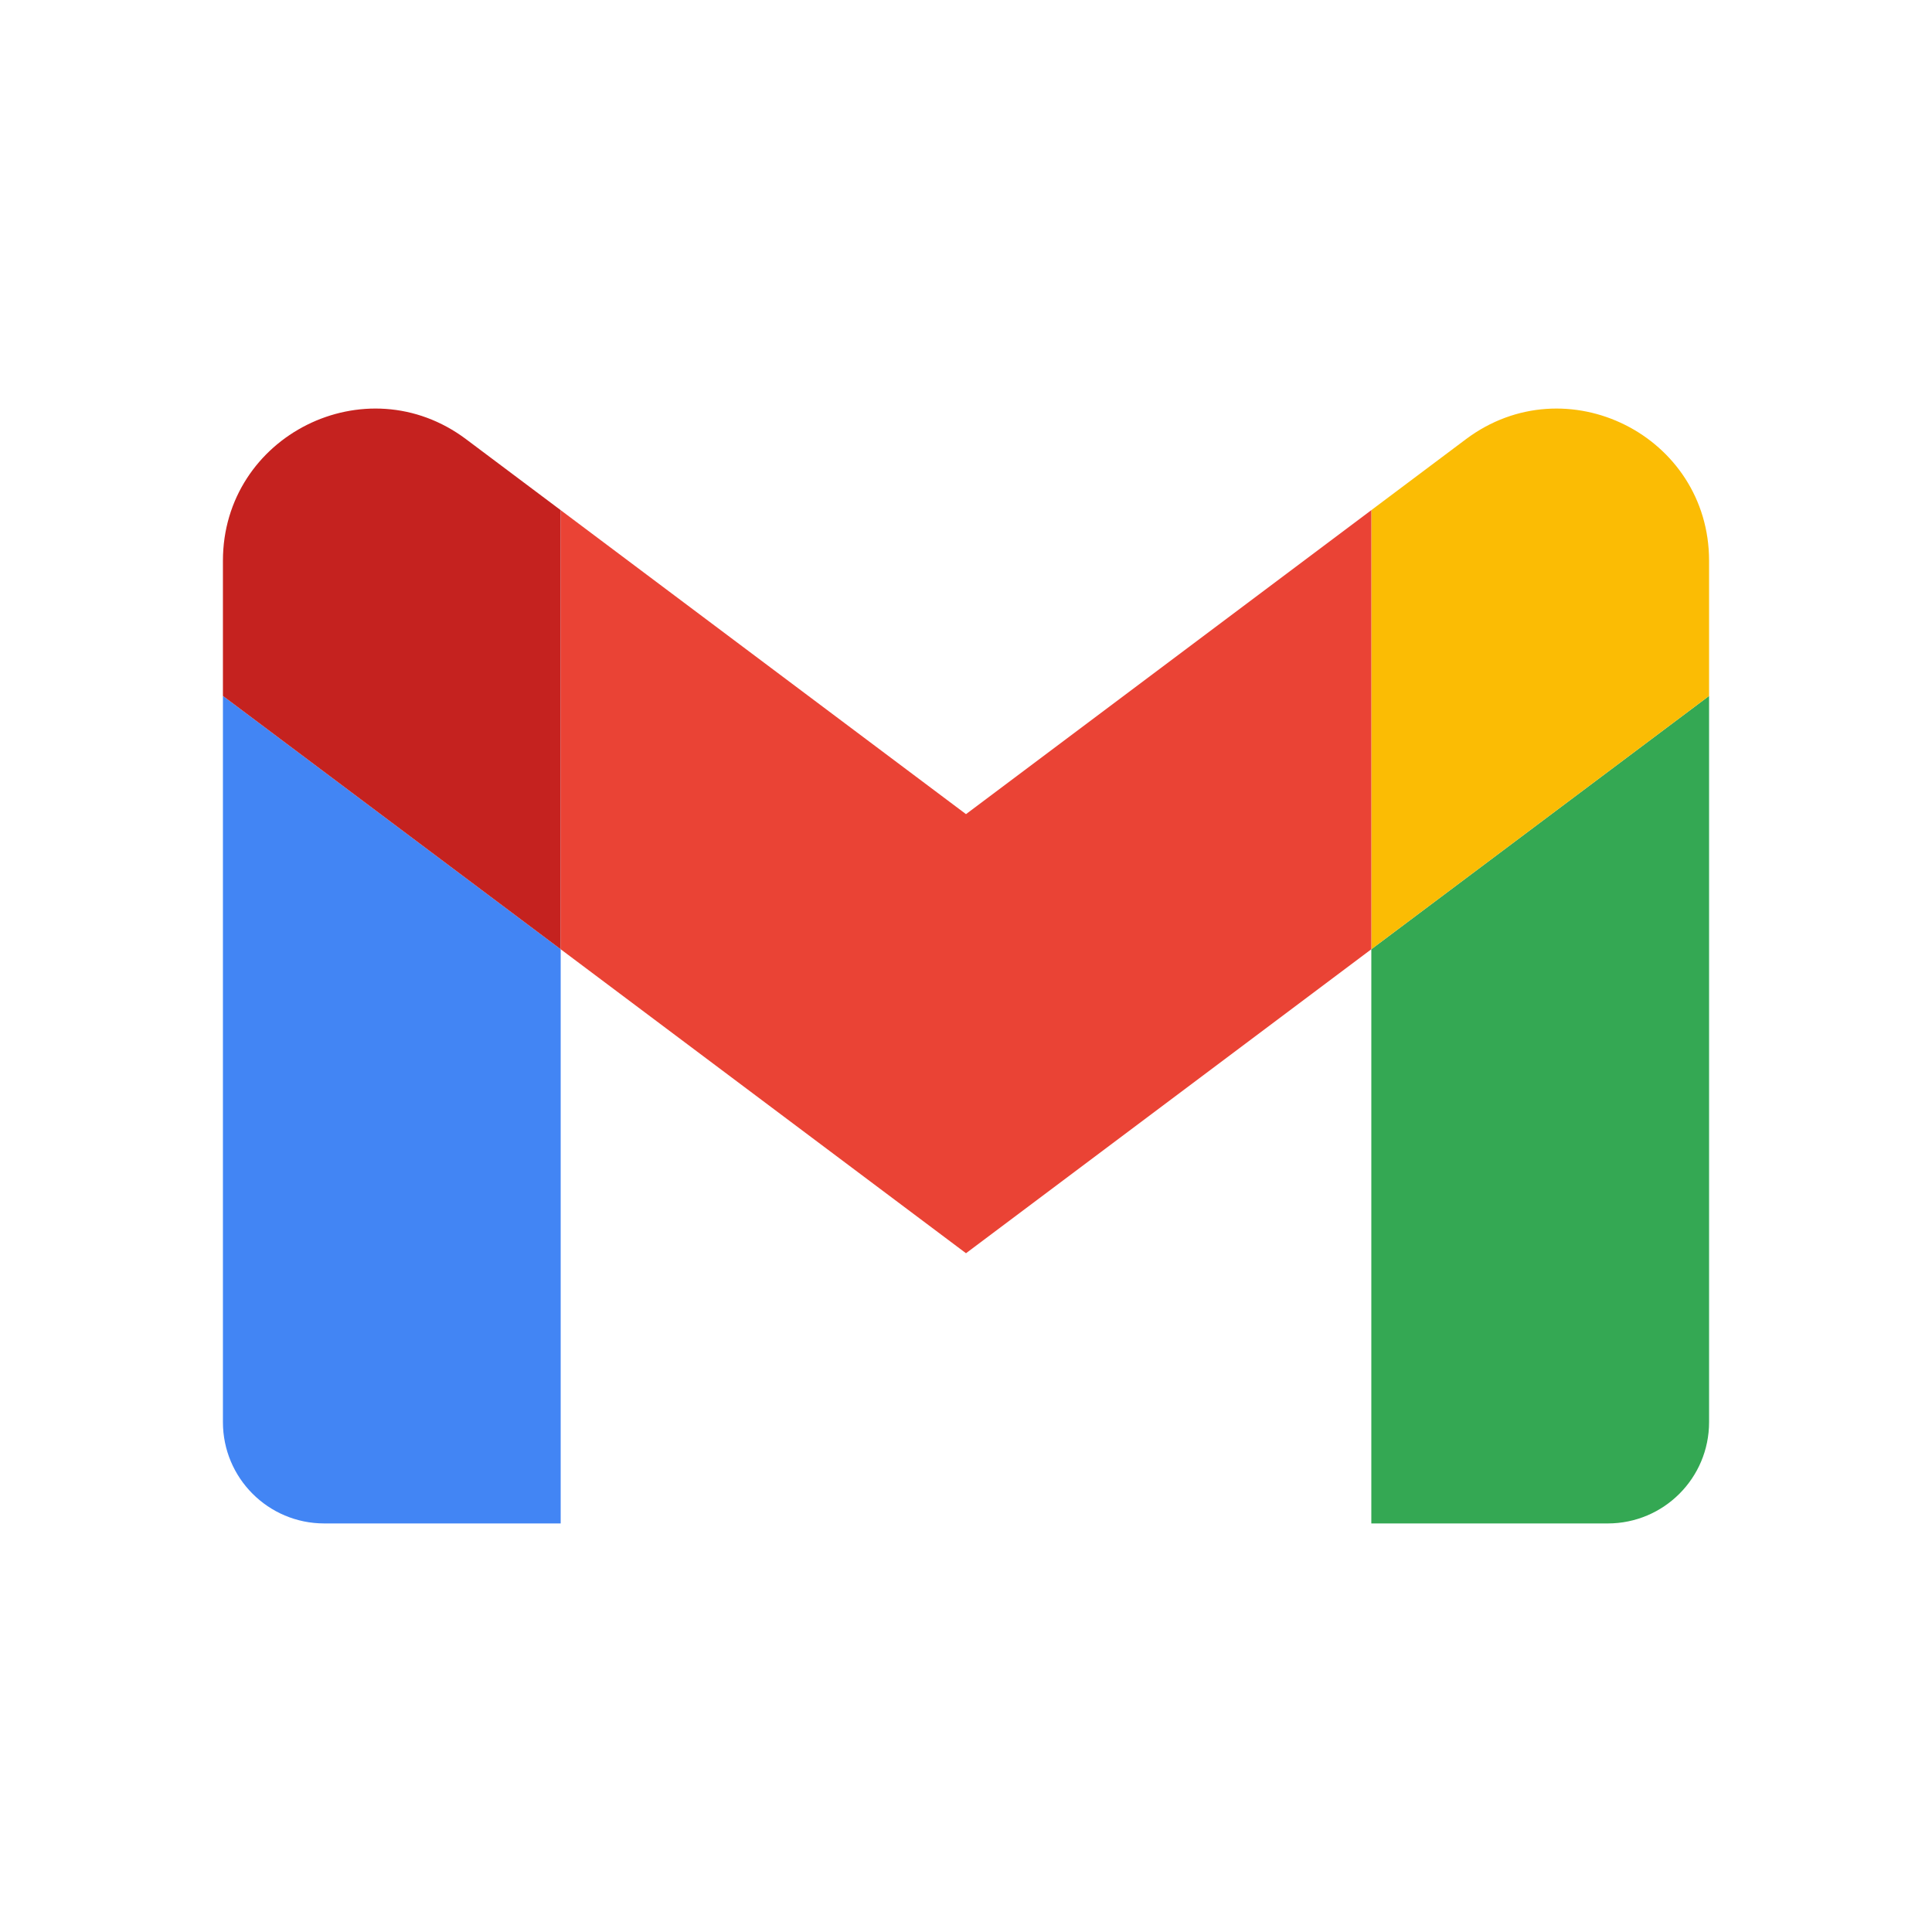
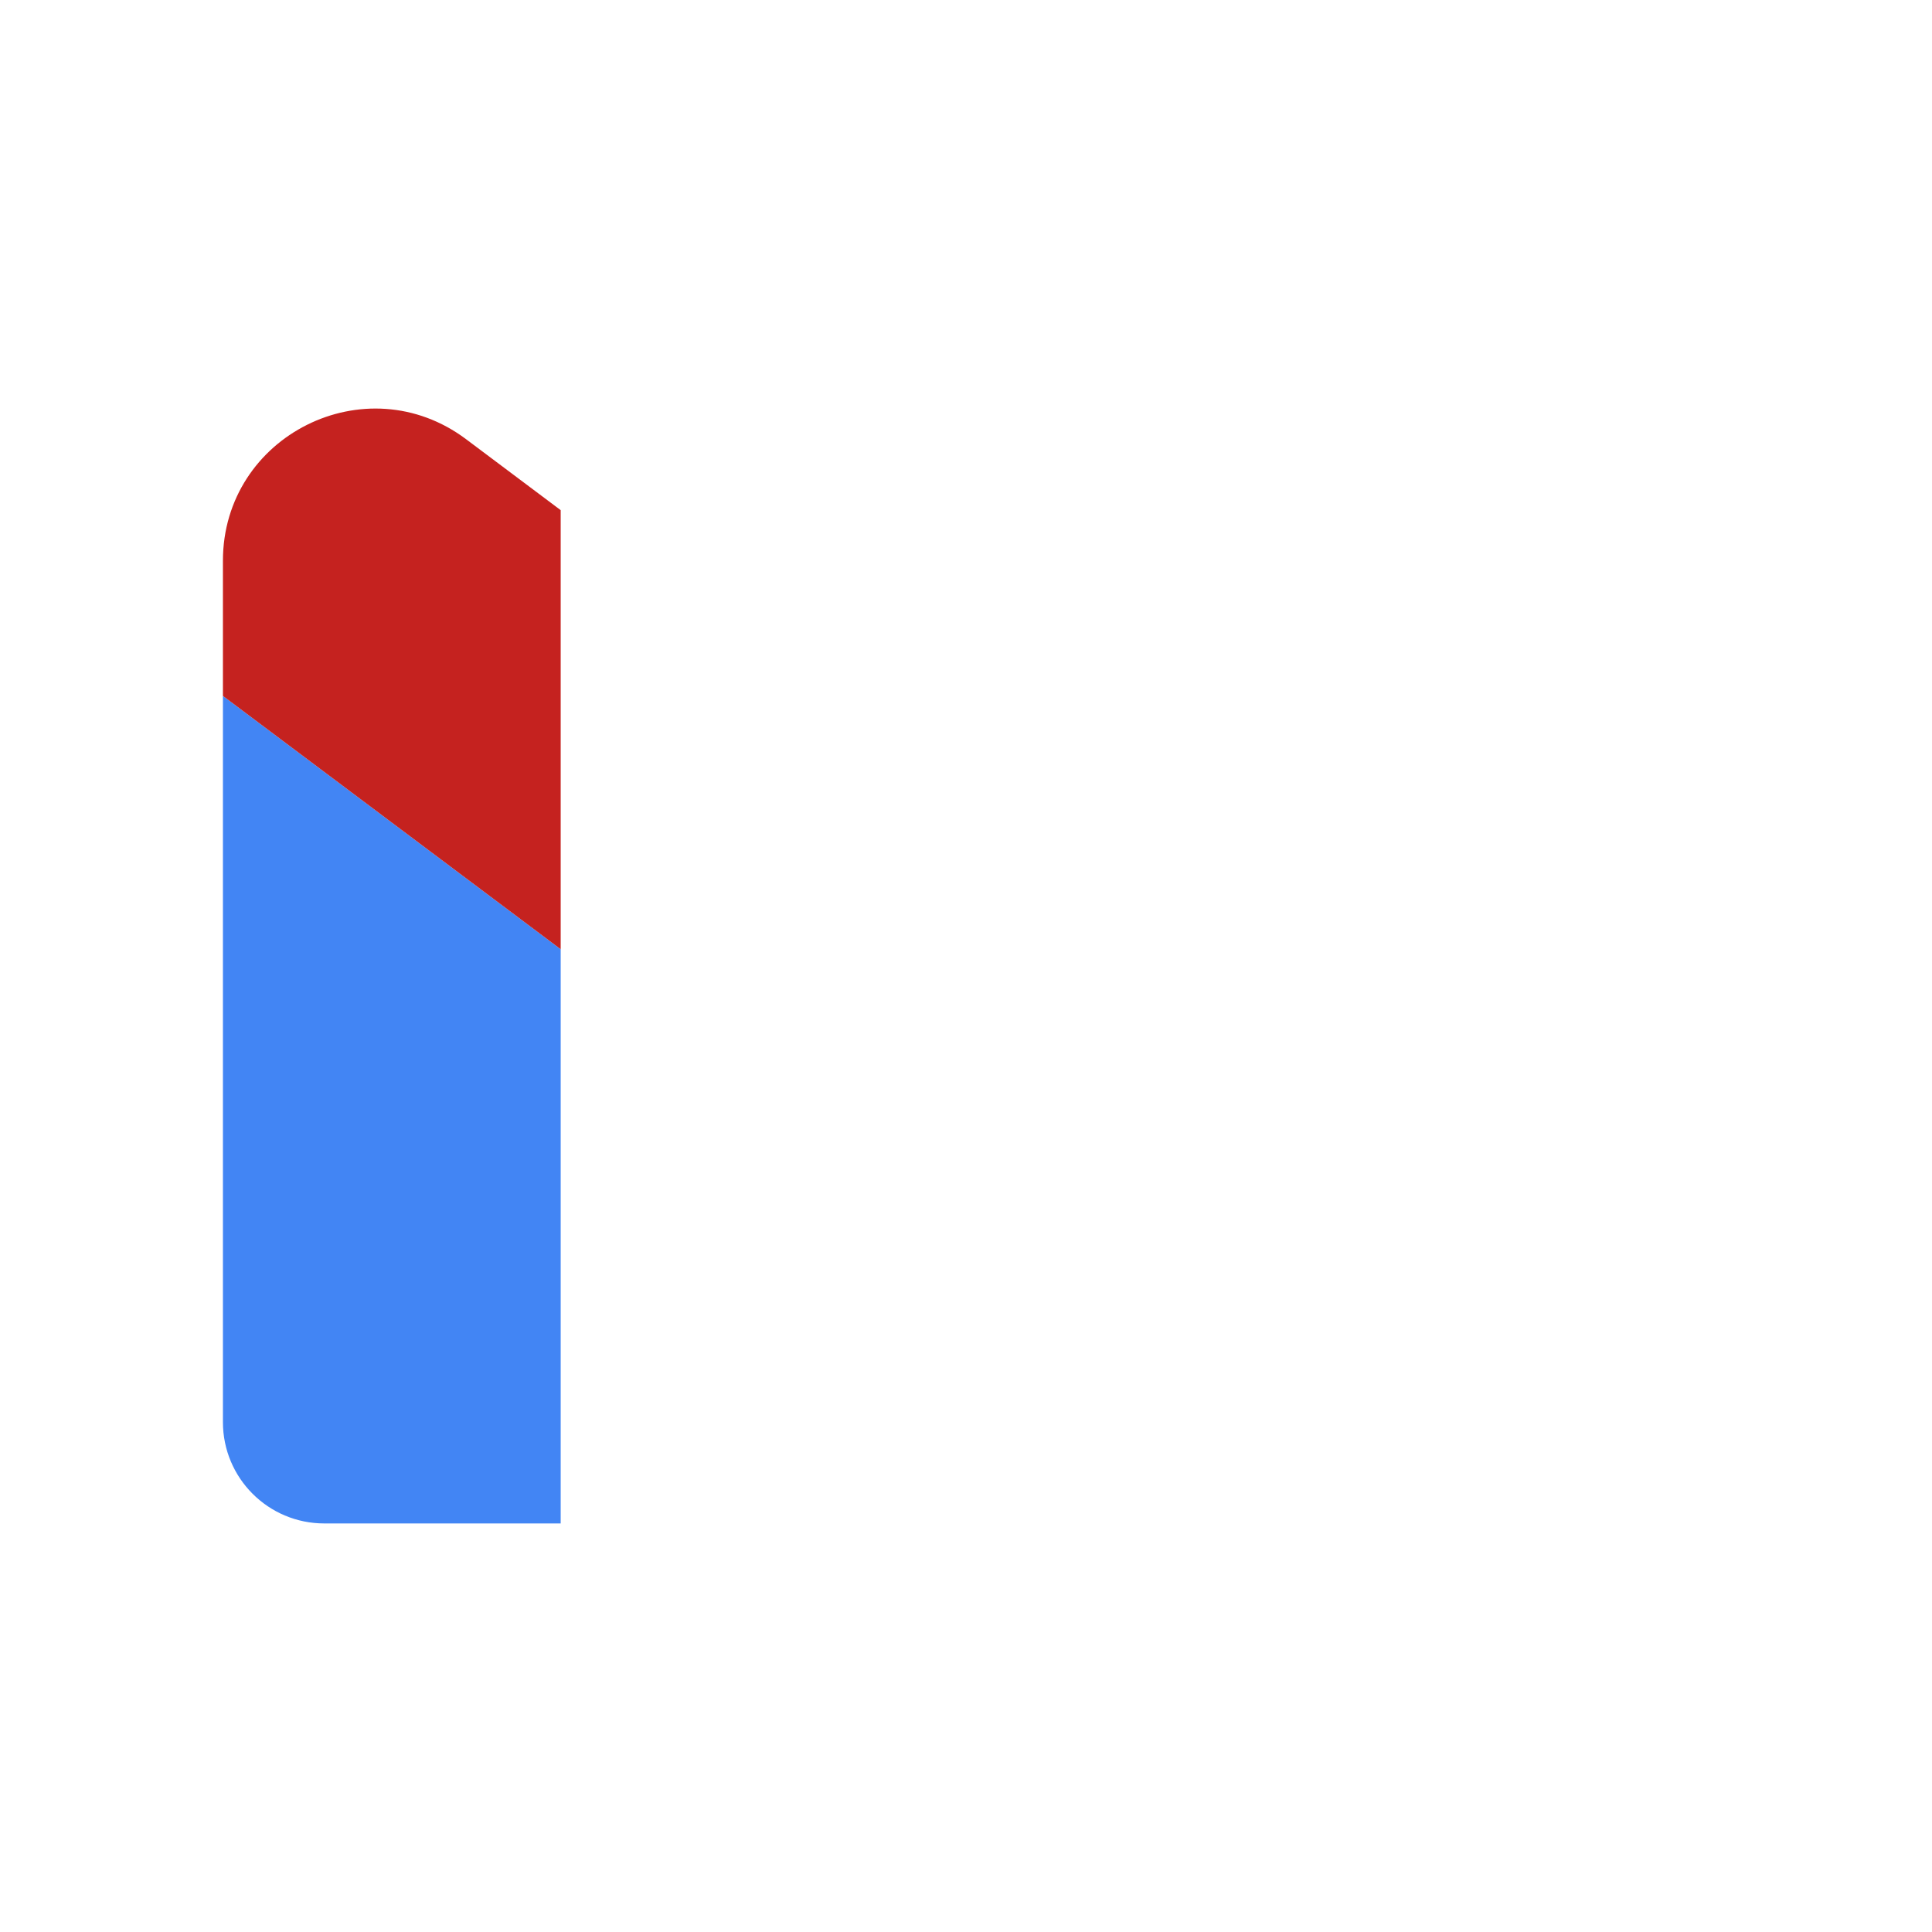
<svg xmlns="http://www.w3.org/2000/svg" width="40" height="40" viewBox="-13.2 -16.504 114.4 99.024">
  <path fill="#4285f4" d="M6 66.016h14v-34l-20-15v43c0 3.315 2.685 6 6 6z" />
-   <path fill="#34a853" d="M68 66.016h14c3.315 0 6-2.685 6-6v-43l-20 15z" />
-   <path fill="#fbbc04" d="M68 6.016v26l20-15v-8c0-7.415-8.465-11.65-14.4-7.2z" />
-   <path fill="#ea4335" d="M20 32.016v-26l24 18 24-18v26l-24 18z" />
  <path fill="#c5221f" d="M0 9.016v8l20 15v-26l-5.6-4.2c-5.935-4.45-14.4-.215-14.4 7.2z" />
</svg>